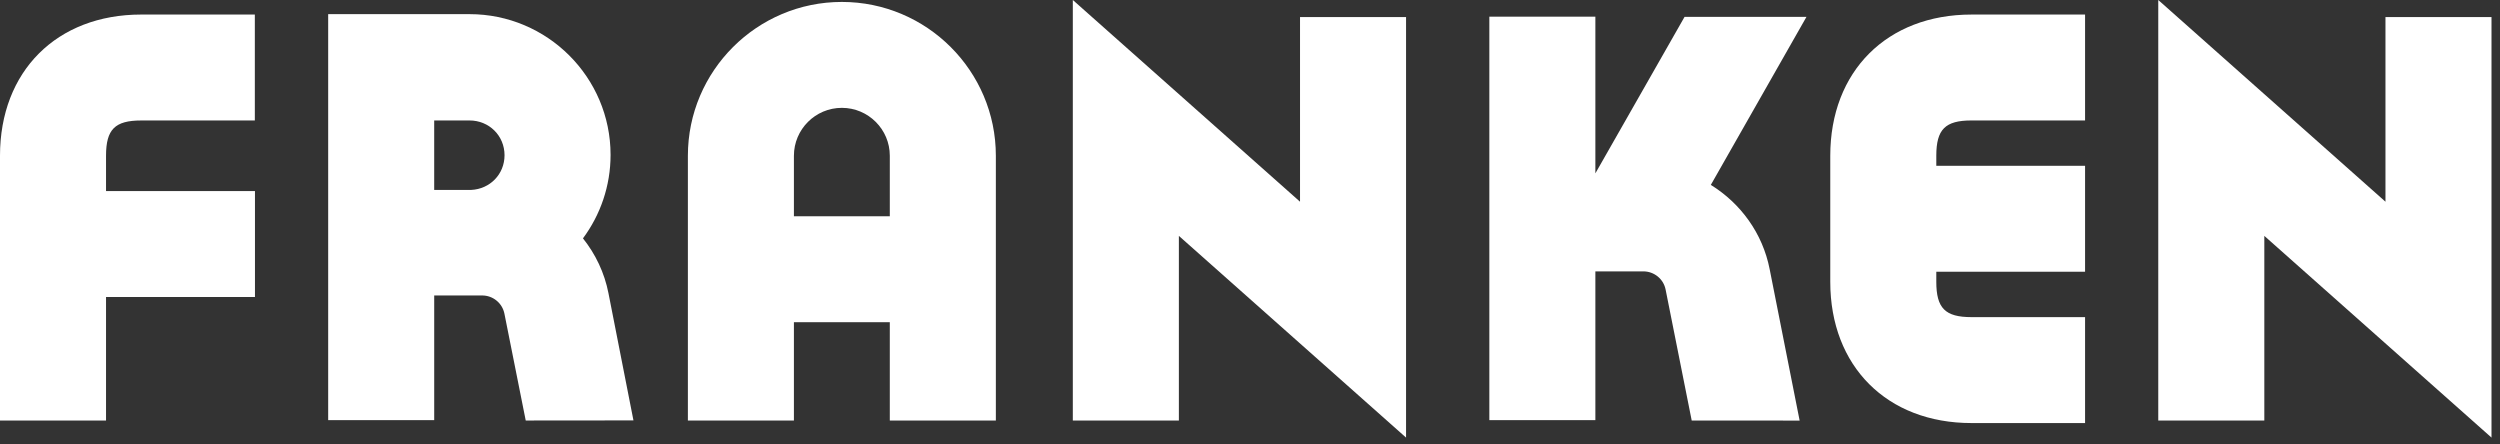
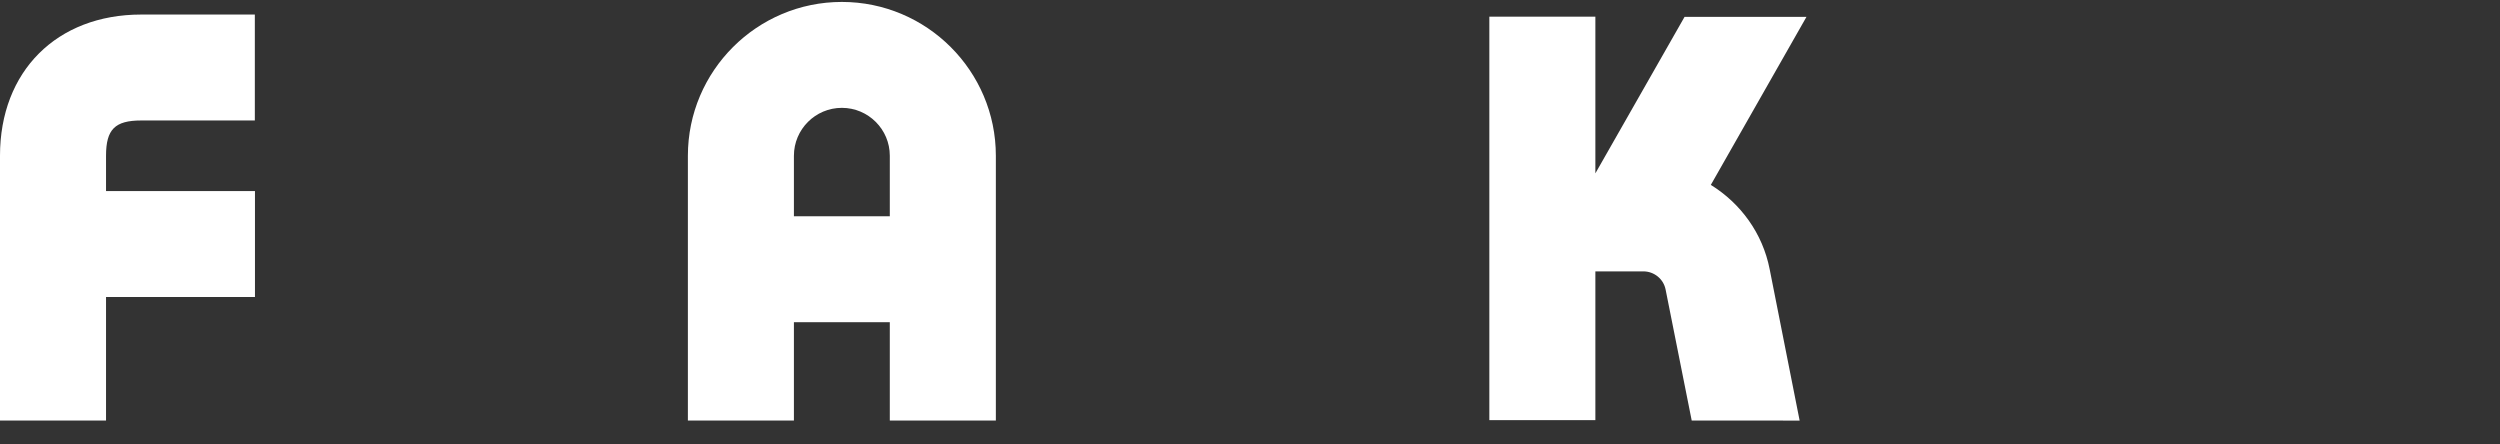
<svg xmlns="http://www.w3.org/2000/svg" width="100%" height="100%" viewBox="0 0 242 43" version="1.1" xml:space="preserve" style="fill-rule:evenodd;clip-rule:evenodd;stroke-linejoin:round;stroke-miterlimit:2;">
  <rect x="0" y="0" width="242" height="43" fill="#333333" stroke="none" />
-   <rect id="Artboard1" x="0" y="0" width="241.177" height="42.359" style="fill:none;" />
  <g>
-     <path d="M208.92,-0l-0,40.706l10.266,0l-0,-17.873c6.391,5.673 21.991,19.526 21.991,19.526l-0,-40.706l-10.264,0l-0,17.873c-6.39,-5.673 -21.993,-19.526 -21.993,-19.526Z" style="fill:#fff;fill-rule:nonzero;" />
-     <path d="M42.03,11.661l3.421,0c1.9,0 3.388,1.48 3.388,3.367c0,1.836 -1.408,3.272 -3.231,3.357l-3.578,0l0,-6.724Zm4.644,16.94c1.048,-0 1.955,0.743 2.155,1.77c0.005,0.016 2.061,10.334 2.061,10.334l10.428,-0.01l-2.417,-12.303c-0.389,-1.999 -1.261,-3.803 -2.47,-5.319c1.679,-2.263 2.672,-5.06 2.672,-8.083c0,-7.51 -6.125,-13.621 -13.652,-13.621l-13.684,0l-0,39.3l10.264,-0l-0,-12.068l4.643,-0Z" style="fill:#fff;fill-rule:nonzero;" />
    <path d="M24.681,18.494l-14.417,0l-0,-3.415c-0,-2.557 0.86,-3.417 3.407,-3.417l10.997,-0l-0,-10.254l-10.997,-0c-8.178,-0 -13.671,5.492 -13.671,13.671l0,25.626l10.264,0l-0,-11.957l14.417,-0l0,-10.254Z" style="fill:#fff;fill-rule:nonzero;" />
    <path d="M76.851,20.934l-0,-5.857c-0,-2.556 2.081,-4.637 4.641,-4.637c2.56,-0 4.641,2.081 4.641,4.637l0,5.857l-9.282,0Zm4.641,-20.747c-8.218,0 -14.905,6.68 -14.905,14.89l-0,25.629l10.264,-0l-0,-9.519l9.282,-0l0,9.519l10.266,0l-0,-25.629c-0,-8.21 -6.687,-14.89 -14.907,-14.89" style="fill:#fff;fill-rule:nonzero;" />
-     <path d="M103.849,-0l0,40.706l10.266,0l0,-17.873c6.389,5.673 21.991,19.526 21.991,19.526l-0,-40.706l-10.264,0l0,17.873c-6.389,-5.673 -21.993,-19.526 -21.993,-19.526Z" style="fill:#fff;fill-rule:nonzero;" />
    <path d="M171.304,26.062c-0.681,-3.491 -2.822,-6.385 -5.696,-8.163c2.261,-3.97 9.257,-16.263 9.257,-16.263l-11.801,-0l-8.632,15.145l-0,-15.167l-10.264,0l-0,39.054l10.264,-0l-0,-14.399l4.642,-0c1.051,-0 1.96,0.741 2.158,1.767c0.004,0.015 2.525,12.669 2.525,12.669l10.448,0.007l-2.901,-14.65Z" style="fill:#fff;fill-rule:nonzero;" />
-     <path d="M190.839,11.661l10.996,0l-0,-10.252l-10.996,-0c-8.176,-0 -13.669,5.493 -13.669,13.669l-0,12.203c-0,8.178 5.493,13.671 13.669,13.671l10.996,-0l-0,-10.254l-10.996,-0c-2.545,-0 -3.405,-0.862 -3.405,-3.417l0,-0.976l14.401,0l-0,-10.252l-14.401,0l0,-0.975c-0,-2.555 0.86,-3.417 3.405,-3.417" style="fill:#fff;fill-rule:nonzero;" />
  </g>
</svg>